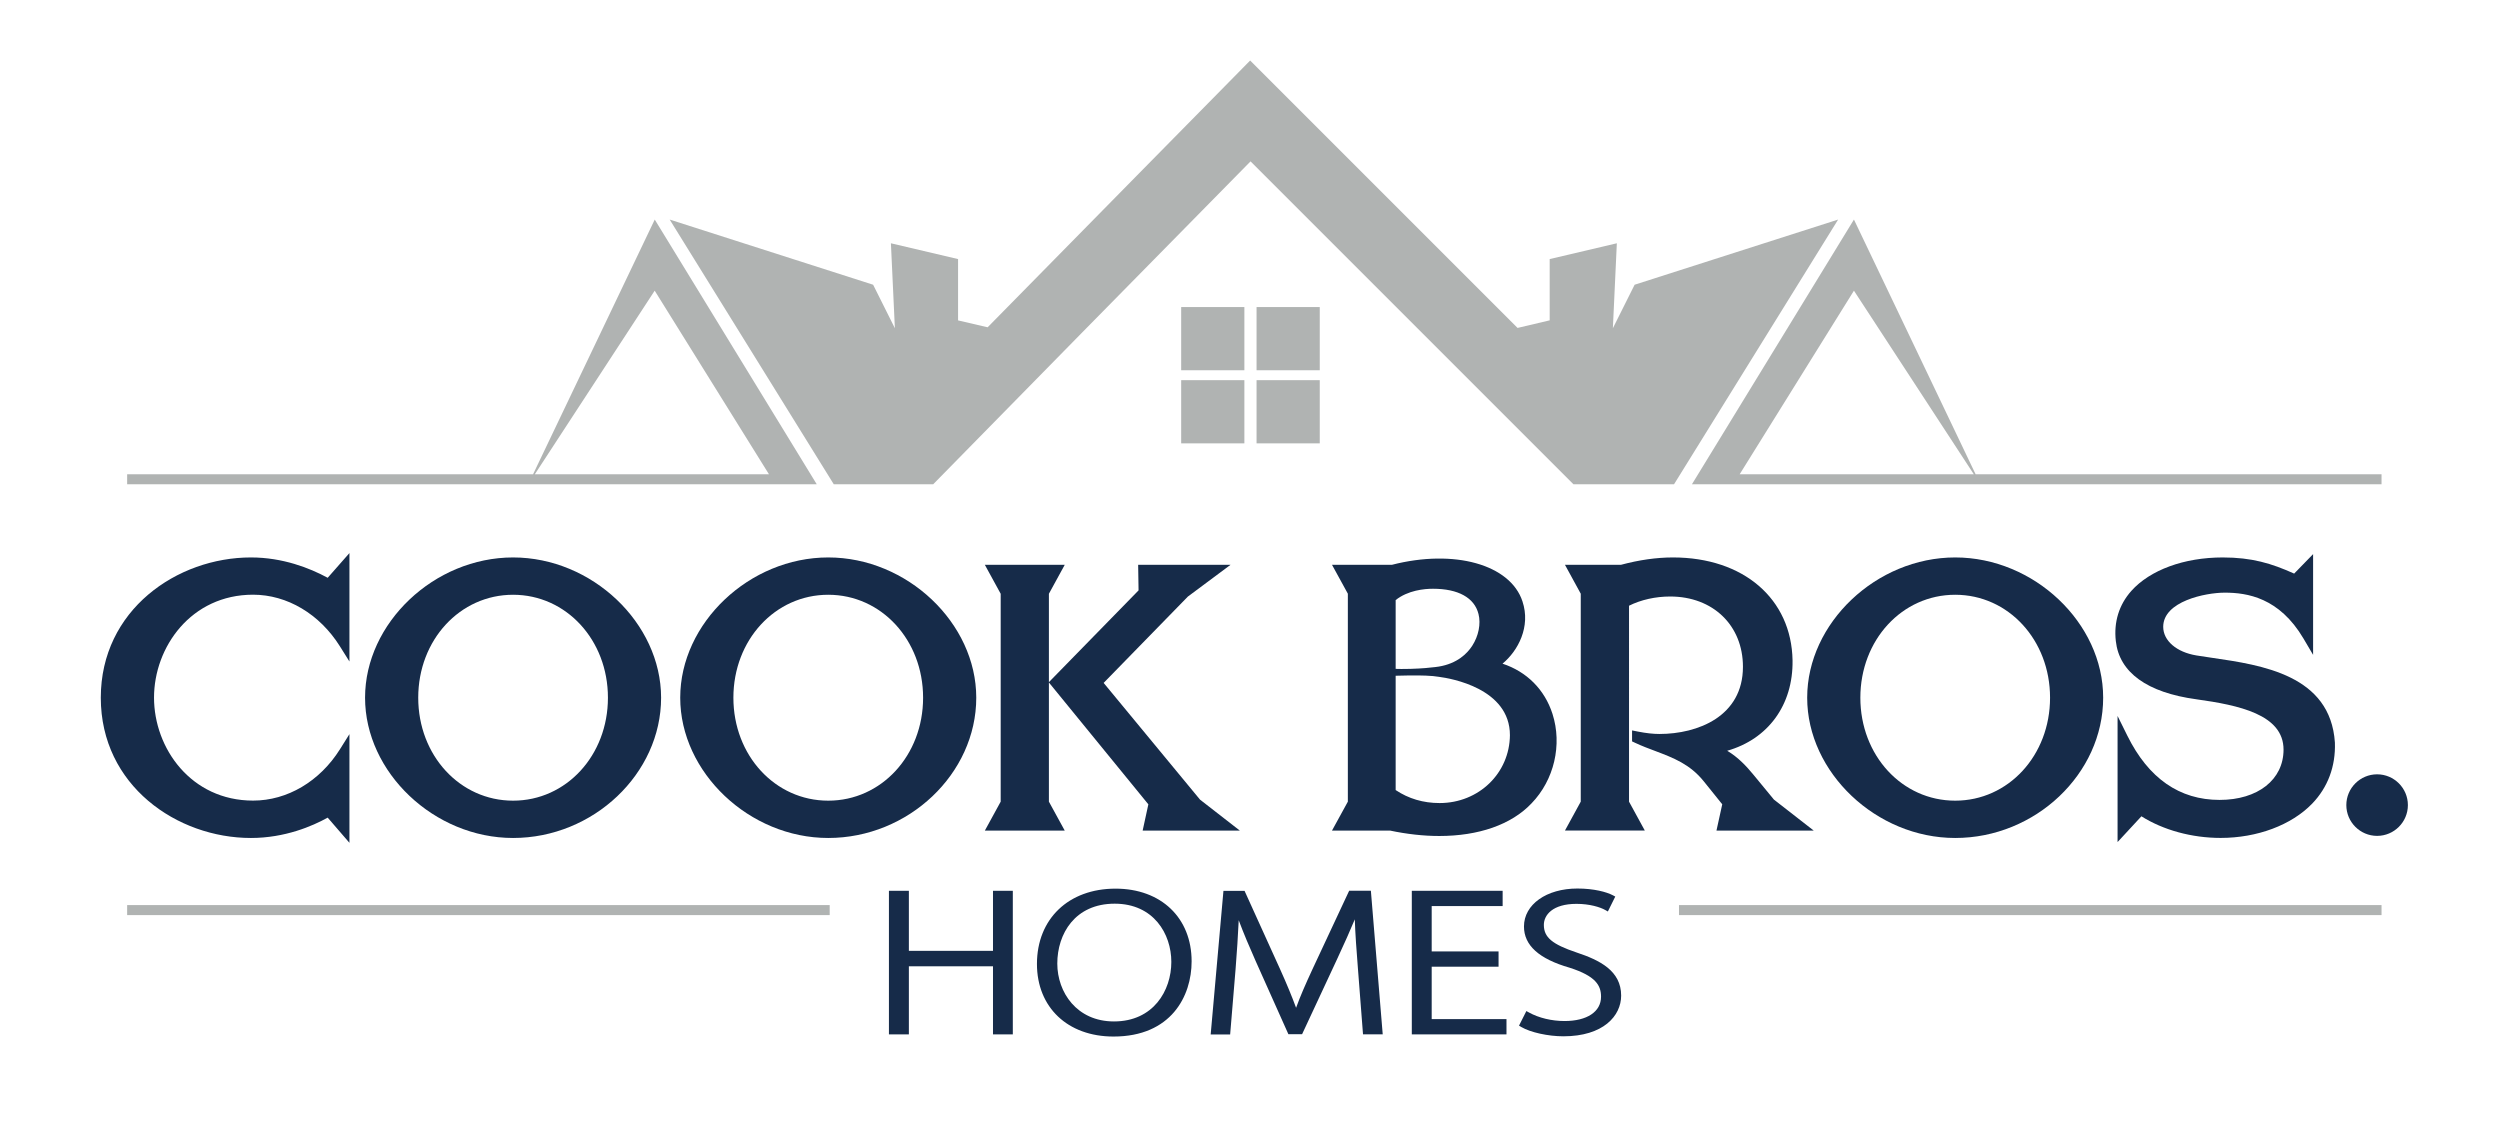
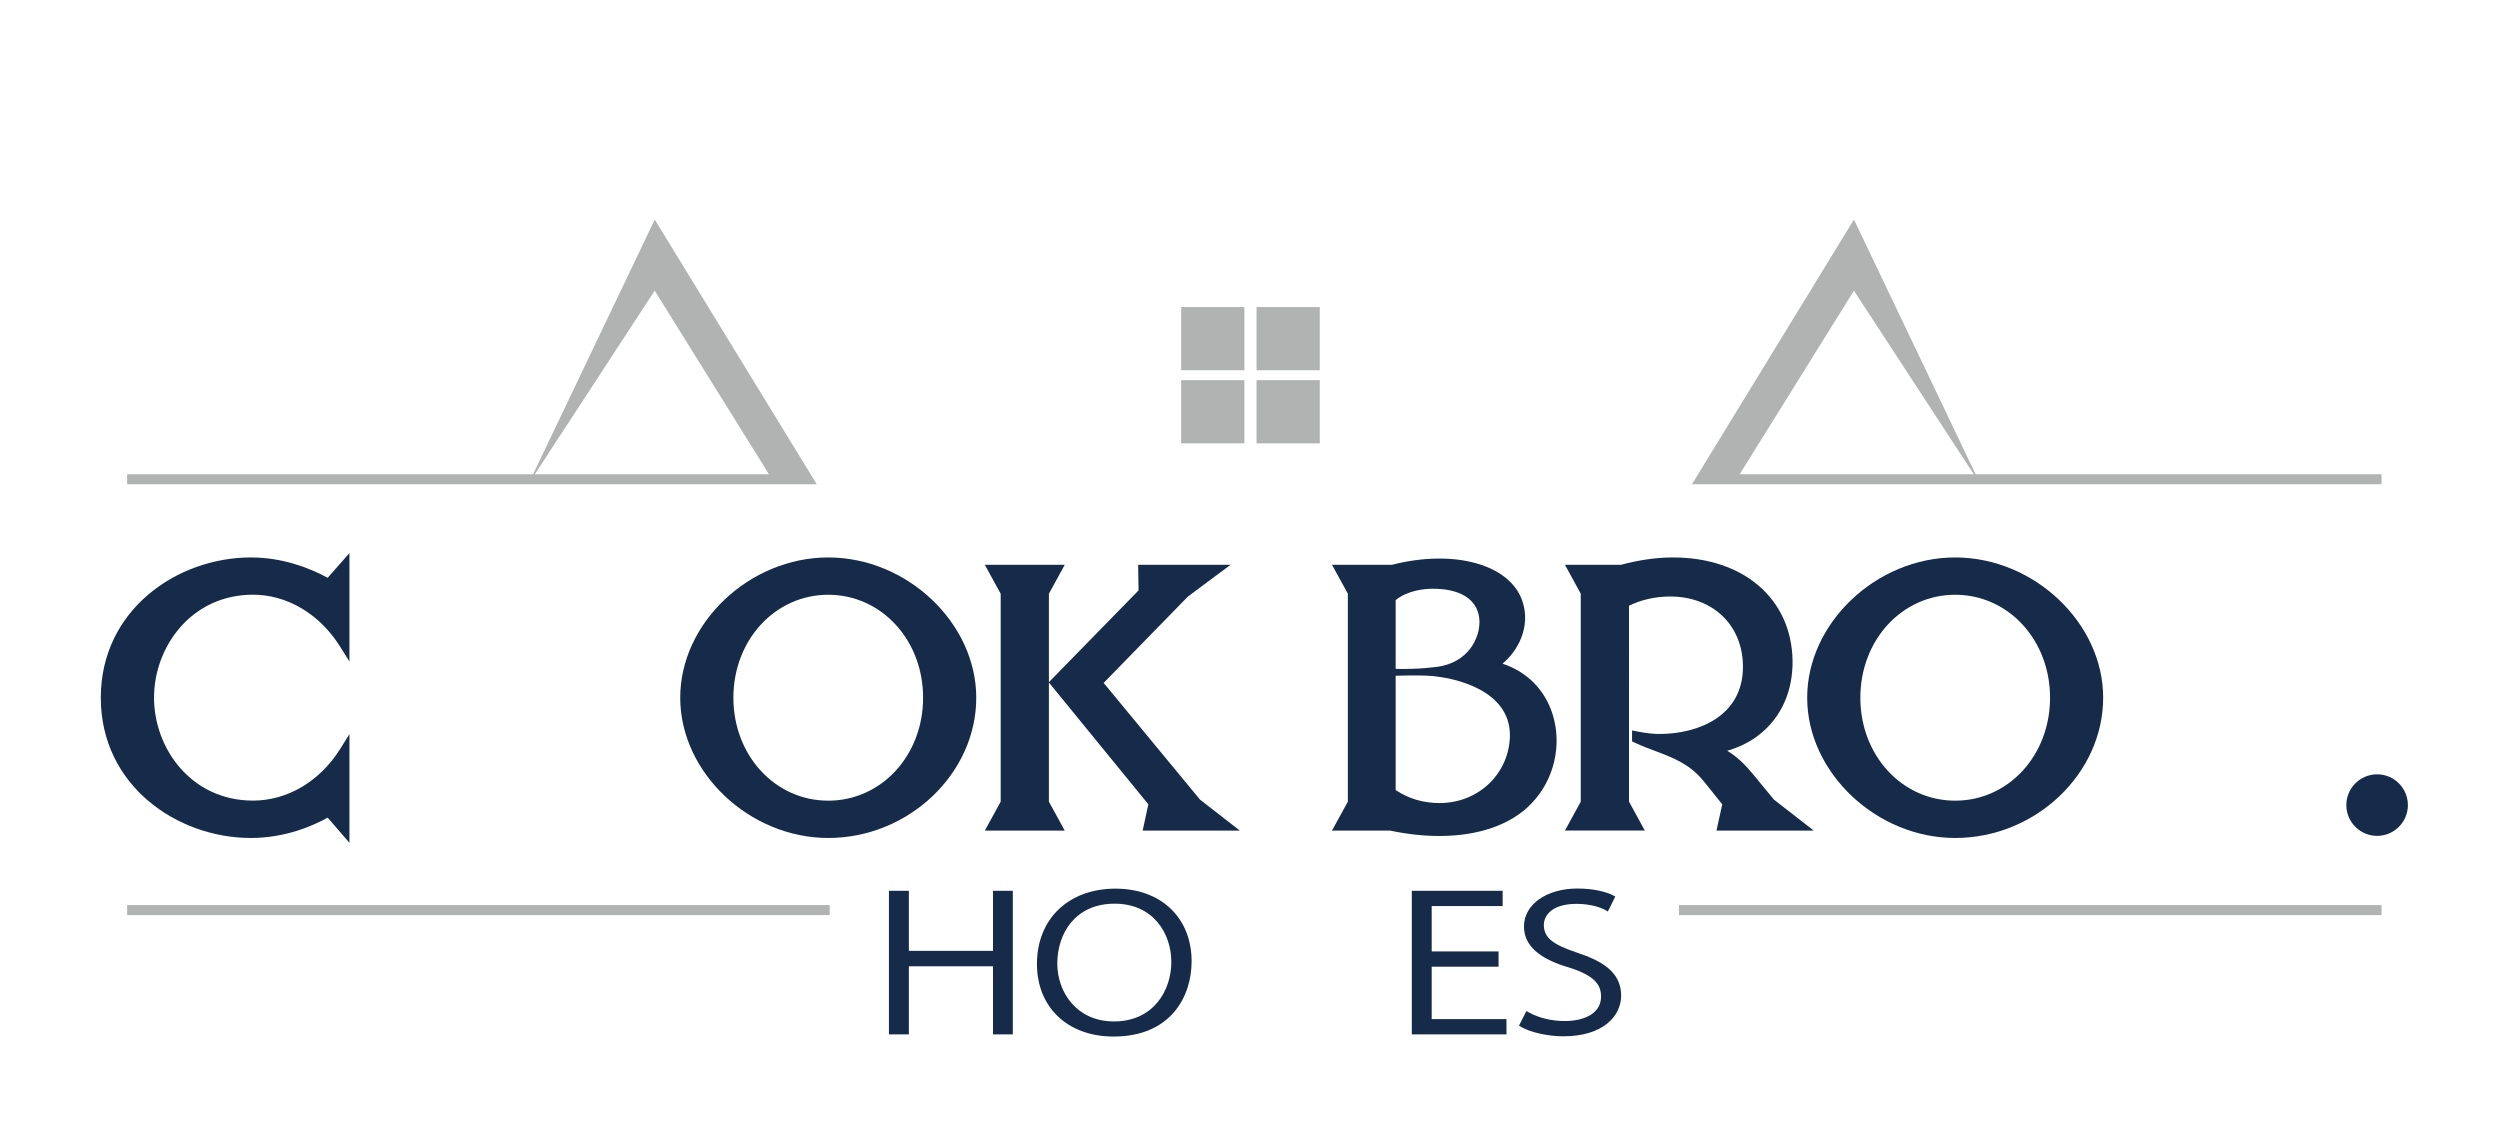
<svg xmlns="http://www.w3.org/2000/svg" version="1.1" id="Layer_1" x="0px" y="0px" viewBox="0 0 428.83 192.37" style="enable-background:new 0 0 428.83 192.37;" xml:space="preserve">
  <style type="text/css">
	.st0{fill:#162B49;}
	.st1{fill:#B0B3B2;}
</style>
  <g>
    <g>
      <path class="st0" d="M43.04,95.62c-12.66,0-25.75,9-25.75,24.06s13.09,24.06,25.75,24.06c5.84,0,10.56-2.04,13.17-3.49l3.73,4.32    v-18.64l-1.63,2.6c-3.46,5.51-9.03,8.8-14.9,8.8c-10.64,0-16.99-8.98-16.99-17.66s6.36-17.66,16.99-17.66    c5.84,0,11.42,3.31,14.9,8.86l1.63,2.6v-18.6l-3.73,4.24C53.13,97.44,48.51,95.62,43.04,95.62z" />
-       <path class="st0" d="M88.01,95.62c-13.52,0-25.39,11.24-25.39,24.06s11.86,24.06,25.39,24.06c13.76,0,25.39-11.02,25.39-24.06    C113.39,106.86,101.53,95.62,88.01,95.62z M88.01,137.34c-9.12,0-16.27-7.76-16.27-17.66c0-9.9,7.15-17.66,16.27-17.66    s16.27,7.76,16.27,17.66C104.28,129.58,97.13,137.34,88.01,137.34z" />
      <path class="st0" d="M142.07,95.62c-13.52,0-25.39,11.24-25.39,24.06s11.86,24.06,25.39,24.06c13.76,0,25.39-11.02,25.39-24.06    C167.46,106.86,155.59,95.62,142.07,95.62z M142.07,137.34c-9.12,0-16.27-7.76-16.27-17.66c0-9.9,7.15-17.66,16.27-17.66    s16.27,7.76,16.27,17.66C158.34,129.58,151.19,137.34,142.07,137.34z" />
      <polygon class="st0" points="189.31,117.14 203.76,102.33 211.08,96.88 195.23,96.88 195.3,101.27 179.92,117.01 179.92,101.85     182.64,96.88 168.93,96.88 171.65,101.85 171.65,137.51 168.93,142.48 182.64,142.48 179.92,137.51 179.92,117.07 196.98,137.97     196,142.48 212.68,142.48 205.84,137.16   " />
      <path class="st0" d="M257.73,113.84c2.67-2.21,4.87-6.35,3.42-10.69c-2.09-6.33-11.7-9.01-22.38-6.27h-10.29l2.72,4.96v35.67    l-2.72,4.96h9.95c2.94,0.62,5.78,0.93,8.45,0.93c6.72,0,12.35-1.93,15.82-5.59c3.89-4.02,5.3-10.05,3.6-15.36    C264.95,118.26,261.88,115.21,257.73,113.84z M246.83,116.1c2.03,0.26,12.17,1.99,12.17,10.01c-0.06,6.53-5.35,11.64-12.06,11.64    c-2.8,0-5.33-0.75-7.54-2.23v-32.59c2.13-1.68,4.9-1.94,6.4-1.94c4.34,0,7.11,1.54,7.81,4.33c0.43,1.69,0.01,3.78-1.08,5.46    c-0.87,1.34-2.58,3.04-5.73,3.56c0,0-3.38,0.55-8.14,0.38v1.22C238.66,115.95,244.48,115.66,246.83,116.1z" />
      <path class="st0" d="M300.78,132.9c-1.19-1.45-2.62-2.99-4.51-4.12c7-2,11.32-7.83,11.21-15.5c-0.18-10.57-8.42-17.66-20.51-17.66    c-2.82,0-5.82,0.43-8.91,1.26h-9.62l2.71,4.96v35.67l-2.71,4.96h13.7l-2.71-4.96V103.9c2.05-1.02,4.53-1.58,7.06-1.58    c7.35,0,12.48,4.96,12.48,12.06c0,8.5-7.73,11.52-14.34,11.52c-1.06,0-2.28-0.14-3.62-0.4l-1.06-0.21v1.88l0.51,0.24    c1.19,0.56,2.37,1,3.52,1.43c3.03,1.15,5.9,2.23,8.27,5.18l3.17,3.94l-0.99,4.51h16.68l-6.83-5.32L300.78,132.9z" />
      <path class="st0" d="M335.38,95.62c-13.52,0-25.39,11.24-25.39,24.06s11.86,24.06,25.39,24.06c13.76,0,25.38-11.02,25.38-24.06    C360.77,106.86,348.9,95.62,335.38,95.62z M335.38,137.34c-9.12,0-16.27-7.76-16.27-17.66c0-9.9,7.15-17.66,16.27-17.66    c9.12,0,16.27,7.76,16.27,17.66C351.65,129.58,344.5,137.34,335.38,137.34z" />
-       <path class="st0" d="M379.46,112.84c-0.94-0.14-1.85-0.27-2.7-0.41c-3.41-0.56-5.7-2.53-5.7-4.91c0-4.38,7.25-5.86,10.55-5.86    c3.81,0,9.35,0.82,13.51,7.87l1.65,2.8V95.05l-3.25,3.34c-3.91-1.76-7.26-2.77-12.26-2.77c-6.61,0-12.46,2.15-15.67,5.74    c-2.11,2.37-3.03,5.34-2.66,8.6c0.59,5.39,5.37,8.84,13.82,9.99c7.23,1.01,14.95,2.59,14.95,8.63c0,5.16-4.41,8.63-10.97,8.63    c-6.88,0-12.2-3.7-15.82-11.01l-1.68-3.39v21.63l4.09-4.42c3.74,2.36,8.64,3.71,13.59,3.71c6.27,0,12.14-2.2,15.7-5.88    c2.69-2.79,4.04-6.4,3.9-10.47C399.75,115.8,388.02,114.09,379.46,112.84z" />
      <path class="st0" d="M407.75,132.82c-2.91,0-5.28,2.37-5.28,5.28c0,2.91,2.37,5.28,5.28,5.28c2.91,0,5.28-2.37,5.28-5.28    C413.03,135.19,410.66,132.82,407.75,132.82z" />
    </g>
    <g>
      <polygon class="st0" points="170.33,163.1 155.9,163.1 155.9,152.8 152.48,152.8 152.48,177.43 155.9,177.43 155.9,165.75     170.33,165.75 170.33,177.43 173.73,177.43 173.73,152.8 170.33,152.8   " />
      <path class="st0" d="M191.35,152.43c-8.06,0-13.48,5.19-13.48,12.92c0,7.45,5.28,12.45,13.13,12.45c9.89,0,13.4-6.94,13.4-12.89    C204.41,157.44,199.16,152.43,191.35,152.43z M200.92,165c0,4.92-3.08,10.21-9.84,10.21c-6.38,0-9.72-5-9.72-9.93    c0-5.11,3.04-10.27,9.84-10.27C197.88,155.01,200.92,160.19,200.92,165z" />
-       <path class="st0" d="M231.42,152.8l-6.28,13.43c-1.19,2.57-2.11,4.66-2.82,6.64c-0.72-1.96-1.57-4.02-2.76-6.66l-6.08-13.4h-3.62    l-2.19,24.63h3.34l0.93-11.2c0.23-2.84,0.42-5.86,0.54-8.39c0.85,2.28,1.88,4.69,2.9,6.99L221,177.4h2.35l6-12.87    c1.29-2.78,2.26-4.94,3.04-6.83c0.08,2.44,0.3,5.46,0.52,8.21l0.89,11.51h3.38l-2.03-24.63H231.42z" />
      <polygon class="st0" points="245.58,165.82 257.05,165.82 257.05,163.2 245.58,163.2 245.58,155.42 257.75,155.42 257.75,152.8     242.17,152.8 242.17,177.43 258.41,177.43 258.41,174.81 245.58,174.81   " />
      <path class="st0" d="M270.43,163.38c-4.19-1.41-5.61-2.6-5.61-4.73c0-1.67,1.47-3.61,5.6-3.61c2.27,0,4.07,0.57,4.92,1.05    l0.46,0.26l1.27-2.56l-0.43-0.23c-1.06-0.55-3.21-1.15-6.06-1.15c-5.31,0-9.17,2.74-9.17,6.51c0,3.24,2.57,5.56,7.85,7.08    c4.45,1.43,5.37,3.02,5.37,4.97c0,2.57-2.4,4.17-6.26,4.17c-2.19,0-4.41-0.53-6.09-1.46l-0.46-0.25l-1.26,2.5l0.4,0.24    c1.56,0.92,4.6,1.59,7.21,1.59c6.84,0,9.91-3.5,9.91-6.98C278.08,166.51,274.4,164.7,270.43,163.38z" />
    </g>
    <g>
-       <path class="st1" d="M280.39,48.84l-3.73,7.46l0.68-14.57l-11.52,2.71v10.51l-5.51,1.3l-45.87-45.87l-4.31,4.38    c-3.74,3.8-23.16,23.51-40.72,41.38l-5.07-1.18V44.44l-11.52-2.71l0.68,14.57l-3.73-7.46l-34.9-11.18l28.15,45.41h17.05    c13.5-13.79,36.26-36.93,54.44-55.39l55.39,55.39h17.25l28.15-45.41L280.39,48.84z" />
      <g>
        <path class="st1" d="M112.31,37.66L91.44,81.35H21.81v1.72h111.17h7.12L112.31,37.66z M91.74,81.35l20.56-31.49l19.6,31.49H91.74     z" />
      </g>
      <g>
        <path class="st1" d="M338.88,81.35l-20.87-43.69l-27.79,45.41h7.12h111.17v-1.72H338.88z M298.41,81.35l19.6-31.49l20.56,31.49     H298.41z" />
      </g>
    </g>
    <rect x="21.81" y="155.25" class="st1" width="120.51" height="1.72" />
    <rect x="288" y="155.25" class="st1" width="120.51" height="1.72" />
    <g>
      <rect x="202.61" y="52.67" class="st1" width="10.84" height="10.84" />
      <rect x="215.54" y="52.67" class="st1" width="10.84" height="10.84" />
      <rect x="202.61" y="65.21" class="st1" width="10.84" height="10.84" />
      <rect x="215.54" y="65.21" class="st1" width="10.84" height="10.84" />
    </g>
  </g>
</svg>